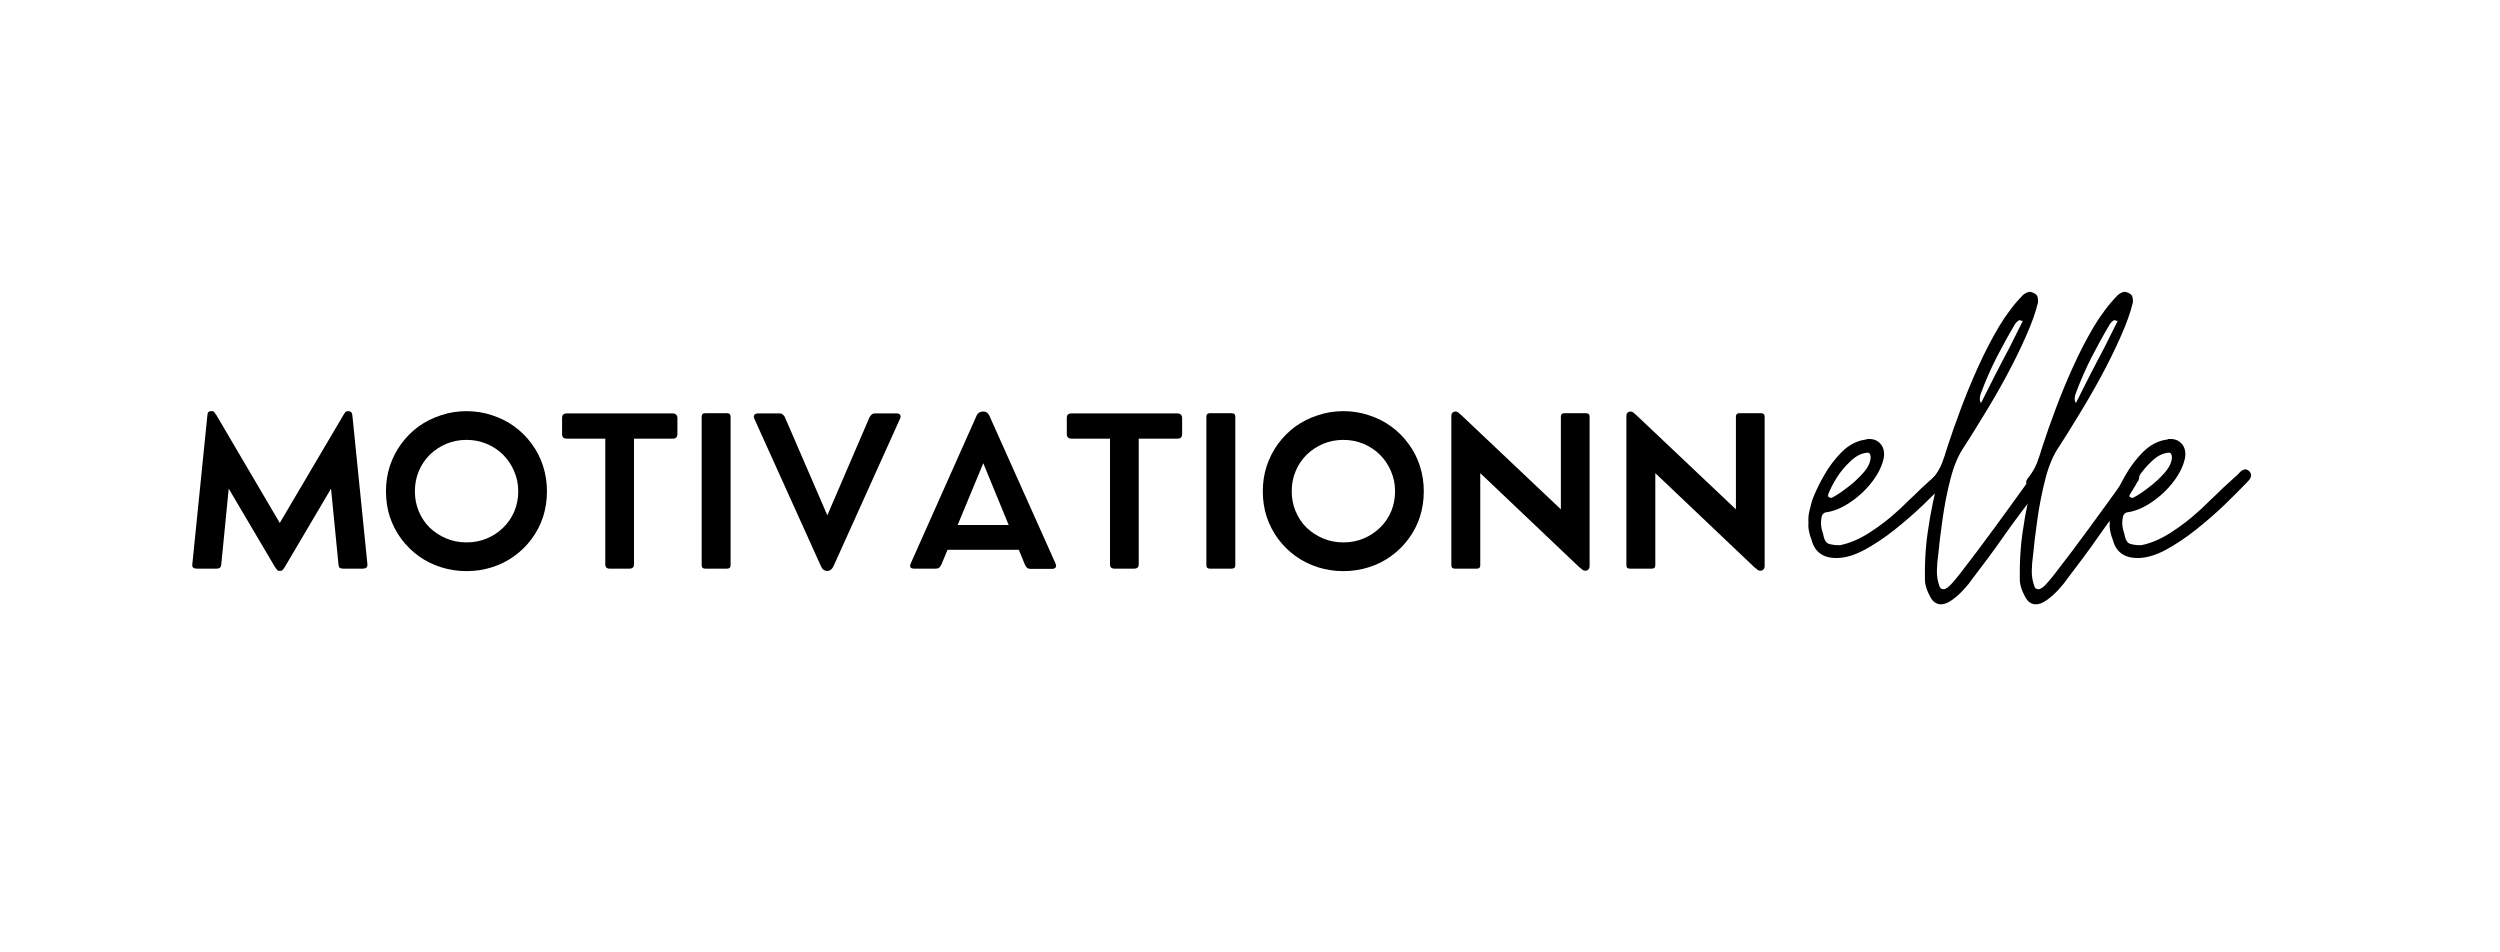
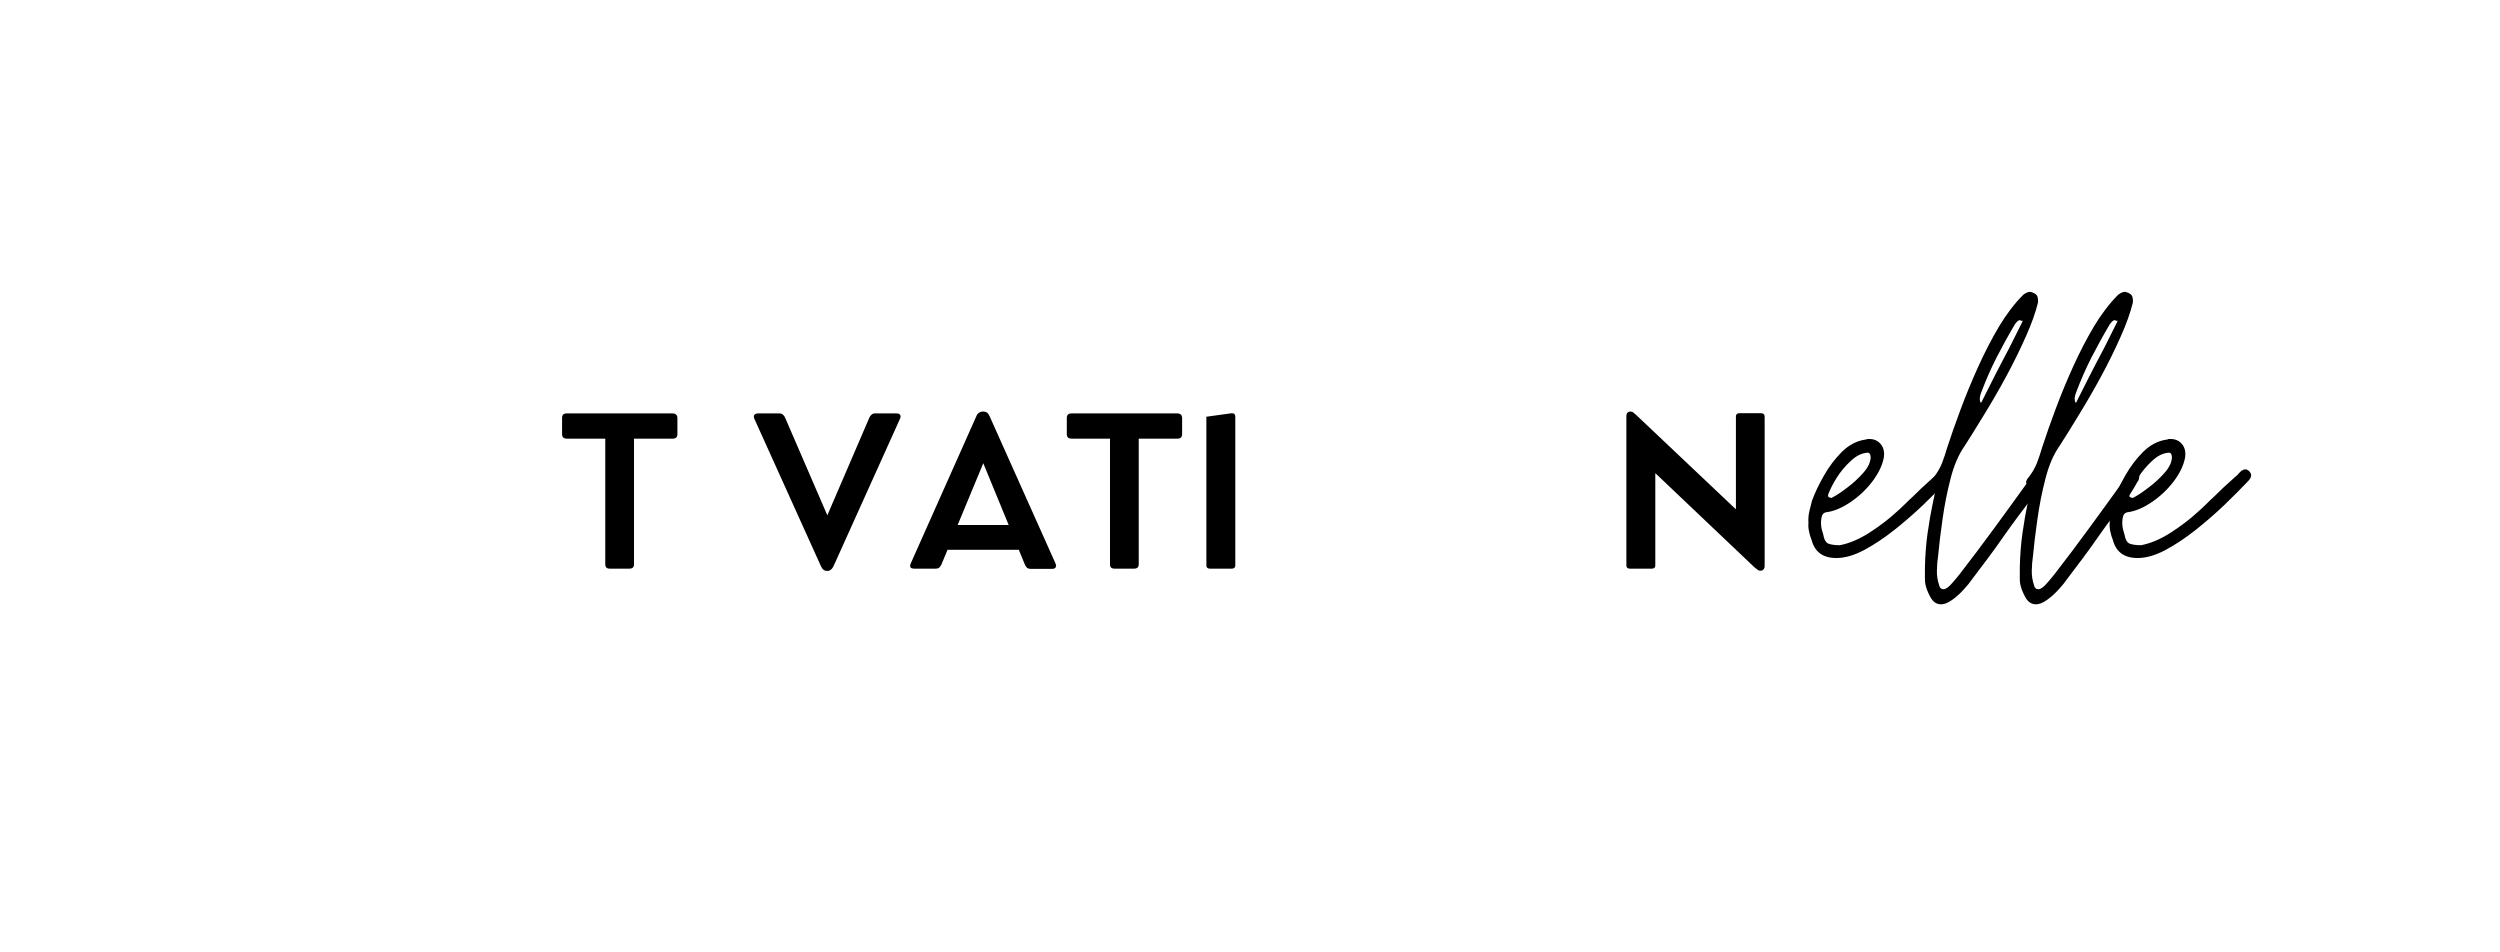
<svg xmlns="http://www.w3.org/2000/svg" width="252" zoomAndPan="magnify" viewBox="0 0 189 72" height="96" preserveAspectRatio="xMidYMid meet" version="1.0">
  <defs>
    <g />
  </defs>
  <g fill="#000000" fill-opacity="1">
    <g transform="translate(13.807, 42.989)">
      <g>
-         <path d="M 13.969 -0.344 C 13.977 -0.219 13.953 -0.129 13.891 -0.078 C 13.828 -0.023 13.738 0 13.625 0 L 12.125 0 C 12.02 0 11.938 -0.02 11.875 -0.062 C 11.82 -0.113 11.789 -0.203 11.781 -0.328 L 11.219 -6.047 L 7.734 -0.141 C 7.672 -0.035 7.613 0.039 7.562 0.094 C 7.52 0.145 7.453 0.172 7.359 0.172 L 7.344 0.172 C 7.25 0.172 7.18 0.145 7.141 0.094 C 7.098 0.039 7.039 -0.035 6.969 -0.141 L 3.484 -6.047 L 2.922 -0.328 C 2.91 -0.203 2.875 -0.113 2.812 -0.062 C 2.758 -0.02 2.68 0 2.578 0 L 1.078 0 C 0.961 0 0.867 -0.023 0.797 -0.078 C 0.734 -0.129 0.711 -0.219 0.734 -0.344 L 1.875 -11.625 C 1.883 -11.812 1.977 -11.906 2.156 -11.906 L 2.203 -11.906 C 2.297 -11.906 2.359 -11.879 2.391 -11.828 C 2.43 -11.785 2.477 -11.723 2.531 -11.641 L 7.344 -3.453 L 12.172 -11.641 C 12.223 -11.723 12.266 -11.785 12.297 -11.828 C 12.336 -11.879 12.406 -11.906 12.5 -11.906 L 12.531 -11.906 C 12.707 -11.906 12.805 -11.812 12.828 -11.625 Z M 13.969 -0.344 " />
-       </g>
+         </g>
    </g>
  </g>
  <g fill="#000000" fill-opacity="1">
    <g transform="translate(28.491, 42.989)">
      <g>
-         <path d="M 0.688 -5.844 C 0.688 -6.52 0.785 -7.16 0.984 -7.766 C 1.191 -8.379 1.477 -8.938 1.844 -9.438 C 2.219 -9.945 2.656 -10.383 3.156 -10.75 C 3.664 -11.113 4.227 -11.395 4.844 -11.594 C 5.457 -11.801 6.102 -11.906 6.781 -11.906 C 7.457 -11.906 8.102 -11.801 8.719 -11.594 C 9.332 -11.395 9.891 -11.113 10.391 -10.75 C 10.898 -10.383 11.336 -9.945 11.703 -9.438 C 12.078 -8.938 12.363 -8.379 12.562 -7.766 C 12.758 -7.16 12.859 -6.52 12.859 -5.844 C 12.859 -5.164 12.758 -4.52 12.562 -3.906 C 12.363 -3.301 12.078 -2.75 11.703 -2.25 C 11.336 -1.75 10.898 -1.316 10.391 -0.953 C 9.891 -0.586 9.332 -0.305 8.719 -0.109 C 8.102 0.086 7.457 0.188 6.781 0.188 C 6.102 0.188 5.457 0.086 4.844 -0.109 C 4.227 -0.305 3.664 -0.586 3.156 -0.953 C 2.656 -1.316 2.219 -1.75 1.844 -2.25 C 1.477 -2.75 1.191 -3.301 0.984 -3.906 C 0.785 -4.52 0.688 -5.164 0.688 -5.844 Z M 2.875 -5.844 C 2.875 -5.301 2.973 -4.797 3.172 -4.328 C 3.367 -3.859 3.645 -3.445 4 -3.094 C 4.363 -2.75 4.781 -2.477 5.25 -2.281 C 5.719 -2.082 6.227 -1.984 6.781 -1.984 C 7.332 -1.984 7.844 -2.082 8.312 -2.281 C 8.781 -2.477 9.191 -2.75 9.547 -3.094 C 9.91 -3.445 10.191 -3.859 10.391 -4.328 C 10.586 -4.797 10.688 -5.301 10.688 -5.844 C 10.688 -6.395 10.582 -6.906 10.375 -7.375 C 10.176 -7.844 9.898 -8.254 9.547 -8.609 C 9.191 -8.961 8.773 -9.238 8.297 -9.438 C 7.828 -9.633 7.32 -9.734 6.781 -9.734 C 6.227 -9.734 5.719 -9.633 5.25 -9.438 C 4.781 -9.238 4.363 -8.961 4 -8.609 C 3.645 -8.254 3.367 -7.844 3.172 -7.375 C 2.973 -6.906 2.875 -6.395 2.875 -5.844 Z M 2.875 -5.844 " />
-       </g>
+         </g>
    </g>
  </g>
  <g fill="#000000" fill-opacity="1">
    <g transform="translate(42.04, 42.989)">
      <g>
        <path d="M 0.453 -10.172 L 0.453 -11.391 C 0.453 -11.617 0.566 -11.734 0.797 -11.734 L 8.828 -11.734 C 8.93 -11.734 9.016 -11.703 9.078 -11.641 C 9.141 -11.578 9.172 -11.492 9.172 -11.391 L 9.172 -10.172 C 9.172 -9.941 9.055 -9.828 8.828 -9.828 L 5.891 -9.828 L 5.891 -0.328 C 5.891 -0.109 5.773 0 5.547 0 L 4.047 0 C 3.828 0 3.719 -0.109 3.719 -0.328 L 3.719 -9.828 L 0.797 -9.828 C 0.691 -9.828 0.609 -9.852 0.547 -9.906 C 0.484 -9.969 0.453 -10.055 0.453 -10.172 Z M 0.453 -10.172 " />
      </g>
    </g>
  </g>
  <g fill="#000000" fill-opacity="1">
    <g transform="translate(51.655, 42.989)">
      <g>
-         <path d="M 3.578 -11.484 L 3.578 -0.25 C 3.578 -0.082 3.488 0 3.312 0 L 1.656 0 C 1.477 0 1.391 -0.082 1.391 -0.25 L 1.391 -11.484 C 1.391 -11.66 1.477 -11.75 1.656 -11.75 L 3.312 -11.75 C 3.488 -11.75 3.578 -11.66 3.578 -11.484 Z M 3.578 -11.484 " />
-       </g>
+         </g>
    </g>
  </g>
  <g fill="#000000" fill-opacity="1">
    <g transform="translate(56.624, 42.989)">
      <g>
        <path d="M 11.172 -11.734 C 11.297 -11.734 11.379 -11.695 11.422 -11.625 C 11.473 -11.551 11.473 -11.457 11.422 -11.344 L 6.391 -0.188 C 6.273 0.051 6.125 0.172 5.938 0.172 L 5.906 0.172 C 5.695 0.172 5.539 0.051 5.438 -0.188 L 0.406 -11.328 C 0.352 -11.453 0.352 -11.551 0.406 -11.625 C 0.457 -11.695 0.547 -11.734 0.672 -11.734 L 2.312 -11.734 C 2.414 -11.734 2.5 -11.703 2.562 -11.641 C 2.633 -11.586 2.688 -11.52 2.719 -11.438 L 5.922 -4.031 L 9.109 -11.438 C 9.148 -11.52 9.203 -11.586 9.266 -11.641 C 9.336 -11.703 9.414 -11.734 9.5 -11.734 Z M 11.172 -11.734 " />
      </g>
    </g>
  </g>
  <g fill="#000000" fill-opacity="1">
    <g transform="translate(68.445, 42.989)">
      <g>
        <path d="M 11.359 -0.375 C 11.41 -0.258 11.41 -0.164 11.359 -0.094 C 11.316 -0.02 11.234 0.016 11.109 0.016 L 9.438 0.016 C 9.352 0.016 9.273 -0.008 9.203 -0.062 C 9.141 -0.125 9.086 -0.195 9.047 -0.281 L 8.578 -1.422 L 3.188 -1.422 L 2.719 -0.297 C 2.676 -0.211 2.625 -0.141 2.562 -0.078 C 2.5 -0.023 2.414 0 2.312 0 L 0.656 0 C 0.531 0 0.441 -0.031 0.391 -0.094 C 0.348 -0.164 0.352 -0.266 0.406 -0.391 L 5.391 -11.578 C 5.43 -11.672 5.492 -11.742 5.578 -11.797 C 5.66 -11.848 5.742 -11.875 5.828 -11.875 L 5.922 -11.875 C 6.016 -11.875 6.098 -11.848 6.172 -11.797 C 6.242 -11.742 6.301 -11.672 6.344 -11.578 Z M 3.953 -3.297 L 7.812 -3.297 L 5.891 -7.969 Z M 3.953 -3.297 " />
      </g>
    </g>
  </g>
  <g fill="#000000" fill-opacity="1">
    <g transform="translate(80.197, 42.989)">
      <g>
        <path d="M 0.453 -10.172 L 0.453 -11.391 C 0.453 -11.617 0.566 -11.734 0.797 -11.734 L 8.828 -11.734 C 8.93 -11.734 9.016 -11.703 9.078 -11.641 C 9.141 -11.578 9.172 -11.492 9.172 -11.391 L 9.172 -10.172 C 9.172 -9.941 9.055 -9.828 8.828 -9.828 L 5.891 -9.828 L 5.891 -0.328 C 5.891 -0.109 5.773 0 5.547 0 L 4.047 0 C 3.828 0 3.719 -0.109 3.719 -0.328 L 3.719 -9.828 L 0.797 -9.828 C 0.691 -9.828 0.609 -9.852 0.547 -9.906 C 0.484 -9.969 0.453 -10.055 0.453 -10.172 Z M 0.453 -10.172 " />
      </g>
    </g>
  </g>
  <g fill="#000000" fill-opacity="1">
    <g transform="translate(89.811, 42.989)">
      <g>
-         <path d="M 3.578 -11.484 L 3.578 -0.25 C 3.578 -0.082 3.488 0 3.312 0 L 1.656 0 C 1.477 0 1.391 -0.082 1.391 -0.25 L 1.391 -11.484 C 1.391 -11.66 1.477 -11.75 1.656 -11.75 L 3.312 -11.75 C 3.488 -11.75 3.578 -11.66 3.578 -11.484 Z M 3.578 -11.484 " />
+         <path d="M 3.578 -11.484 L 3.578 -0.25 C 3.578 -0.082 3.488 0 3.312 0 L 1.656 0 C 1.477 0 1.391 -0.082 1.391 -0.25 L 1.391 -11.484 L 3.312 -11.75 C 3.488 -11.75 3.578 -11.66 3.578 -11.484 Z M 3.578 -11.484 " />
      </g>
    </g>
  </g>
  <g fill="#000000" fill-opacity="1">
    <g transform="translate(94.78, 42.989)">
      <g>
-         <path d="M 0.688 -5.844 C 0.688 -6.52 0.785 -7.16 0.984 -7.766 C 1.191 -8.379 1.477 -8.938 1.844 -9.438 C 2.219 -9.945 2.656 -10.383 3.156 -10.75 C 3.664 -11.113 4.227 -11.395 4.844 -11.594 C 5.457 -11.801 6.102 -11.906 6.781 -11.906 C 7.457 -11.906 8.102 -11.801 8.719 -11.594 C 9.332 -11.395 9.891 -11.113 10.391 -10.75 C 10.898 -10.383 11.336 -9.945 11.703 -9.438 C 12.078 -8.938 12.363 -8.379 12.562 -7.766 C 12.758 -7.16 12.859 -6.52 12.859 -5.844 C 12.859 -5.164 12.758 -4.52 12.562 -3.906 C 12.363 -3.301 12.078 -2.75 11.703 -2.25 C 11.336 -1.75 10.898 -1.316 10.391 -0.953 C 9.891 -0.586 9.332 -0.305 8.719 -0.109 C 8.102 0.086 7.457 0.188 6.781 0.188 C 6.102 0.188 5.457 0.086 4.844 -0.109 C 4.227 -0.305 3.664 -0.586 3.156 -0.953 C 2.656 -1.316 2.219 -1.75 1.844 -2.25 C 1.477 -2.75 1.191 -3.301 0.984 -3.906 C 0.785 -4.52 0.688 -5.164 0.688 -5.844 Z M 2.875 -5.844 C 2.875 -5.301 2.973 -4.797 3.172 -4.328 C 3.367 -3.859 3.645 -3.445 4 -3.094 C 4.363 -2.75 4.781 -2.477 5.25 -2.281 C 5.719 -2.082 6.227 -1.984 6.781 -1.984 C 7.332 -1.984 7.844 -2.082 8.312 -2.281 C 8.781 -2.477 9.191 -2.75 9.547 -3.094 C 9.91 -3.445 10.191 -3.859 10.391 -4.328 C 10.586 -4.797 10.688 -5.301 10.688 -5.844 C 10.688 -6.395 10.582 -6.906 10.375 -7.375 C 10.176 -7.844 9.898 -8.254 9.547 -8.609 C 9.191 -8.961 8.773 -9.238 8.297 -9.438 C 7.828 -9.633 7.32 -9.734 6.781 -9.734 C 6.227 -9.734 5.719 -9.633 5.25 -9.438 C 4.781 -9.238 4.363 -8.961 4 -8.609 C 3.645 -8.254 3.367 -7.844 3.172 -7.375 C 2.973 -6.906 2.875 -6.395 2.875 -5.844 Z M 2.875 -5.844 " />
-       </g>
+         </g>
    </g>
  </g>
  <g fill="#000000" fill-opacity="1">
    <g transform="translate(108.33, 42.989)">
      <g>
-         <path d="M 11.578 -11.75 C 11.754 -11.75 11.844 -11.66 11.844 -11.484 L 11.844 -0.203 C 11.844 -0.086 11.812 0 11.75 0.062 C 11.695 0.125 11.629 0.156 11.547 0.156 L 11.531 0.156 C 11.426 0.156 11.344 0.125 11.281 0.062 C 11.219 0.008 11.141 -0.051 11.047 -0.125 L 3.578 -7.219 L 3.578 -0.25 C 3.578 -0.082 3.492 0 3.328 0 L 1.656 0 C 1.477 0 1.391 -0.082 1.391 -0.25 L 1.391 -11.547 C 1.391 -11.641 1.414 -11.719 1.469 -11.781 C 1.531 -11.844 1.602 -11.875 1.688 -11.875 L 1.719 -11.875 C 1.801 -11.875 1.867 -11.848 1.922 -11.797 C 1.984 -11.742 2.055 -11.68 2.141 -11.609 L 9.672 -4.484 L 9.672 -11.484 C 9.672 -11.66 9.754 -11.75 9.922 -11.75 Z M 11.578 -11.75 " />
-       </g>
+         </g>
    </g>
  </g>
  <g fill="#000000" fill-opacity="1">
    <g transform="translate(121.563, 42.989)">
      <g>
        <path d="M 11.578 -11.75 C 11.754 -11.75 11.844 -11.66 11.844 -11.484 L 11.844 -0.203 C 11.844 -0.086 11.812 0 11.75 0.062 C 11.695 0.125 11.629 0.156 11.547 0.156 L 11.531 0.156 C 11.426 0.156 11.344 0.125 11.281 0.062 C 11.219 0.008 11.141 -0.051 11.047 -0.125 L 3.578 -7.219 L 3.578 -0.25 C 3.578 -0.082 3.492 0 3.328 0 L 1.656 0 C 1.477 0 1.391 -0.082 1.391 -0.25 L 1.391 -11.547 C 1.391 -11.641 1.414 -11.719 1.469 -11.781 C 1.531 -11.844 1.602 -11.875 1.688 -11.875 L 1.719 -11.875 C 1.801 -11.875 1.867 -11.848 1.922 -11.797 C 1.984 -11.742 2.055 -11.68 2.141 -11.609 L 9.672 -4.484 L 9.672 -11.484 C 9.672 -11.66 9.754 -11.75 9.922 -11.75 Z M 11.578 -11.75 " />
      </g>
    </g>
  </g>
  <g fill="#000000" fill-opacity="1">
    <g transform="translate(137.094, 43.734)">
      <g>
        <path d="M 1.734 -1.547 C 0.723 -1.547 0.098 -2.004 -0.141 -2.922 C -0.223 -3.117 -0.285 -3.328 -0.328 -3.547 C -0.379 -3.773 -0.395 -3.984 -0.375 -4.172 C -0.395 -4.492 -0.375 -4.789 -0.312 -5.062 C -0.25 -5.332 -0.18 -5.602 -0.109 -5.875 C 0.109 -6.469 0.41 -7.102 0.797 -7.781 C 1.18 -8.457 1.633 -9.055 2.156 -9.578 C 2.688 -10.098 3.273 -10.406 3.922 -10.5 C 3.992 -10.5 4.039 -10.516 4.062 -10.547 C 4.094 -10.547 4.117 -10.547 4.141 -10.547 C 4.16 -10.547 4.188 -10.547 4.219 -10.547 C 4.582 -10.547 4.867 -10.422 5.078 -10.172 C 5.297 -9.922 5.379 -9.586 5.328 -9.172 C 5.223 -8.578 4.93 -7.961 4.453 -7.328 C 3.973 -6.703 3.41 -6.176 2.766 -5.75 C 2.129 -5.32 1.516 -5.07 0.922 -5 C 0.754 -4.945 0.656 -4.832 0.625 -4.656 C 0.531 -4.258 0.566 -3.828 0.734 -3.359 C 0.805 -2.941 0.945 -2.695 1.156 -2.625 C 1.375 -2.551 1.656 -2.516 2 -2.516 C 2.738 -2.66 3.492 -2.984 4.266 -3.484 C 5.047 -3.992 5.707 -4.5 6.25 -5 C 6.469 -5.188 6.688 -5.391 6.906 -5.609 C 7.133 -5.836 7.359 -6.051 7.578 -6.25 C 7.773 -6.445 7.984 -6.648 8.203 -6.859 C 8.43 -7.066 8.656 -7.27 8.875 -7.469 C 8.926 -7.52 8.988 -7.578 9.062 -7.641 C 9.133 -7.703 9.195 -7.754 9.25 -7.797 C 9.289 -7.848 9.344 -7.906 9.406 -7.969 C 9.469 -8.031 9.523 -8.086 9.578 -8.141 C 9.703 -8.211 9.801 -8.25 9.875 -8.25 C 9.969 -8.25 10.055 -8.211 10.141 -8.141 C 10.328 -7.961 10.363 -7.773 10.25 -7.578 C 10.219 -7.504 10.117 -7.383 9.953 -7.219 C 9.504 -6.75 8.945 -6.191 8.281 -5.547 C 7.613 -4.91 6.898 -4.289 6.141 -3.688 C 5.379 -3.082 4.613 -2.57 3.844 -2.156 C 3.082 -1.75 2.379 -1.547 1.734 -1.547 Z M 1.406 -6.109 C 1.727 -6.273 2.113 -6.531 2.562 -6.875 C 3.02 -7.219 3.426 -7.594 3.781 -8 C 4.145 -8.414 4.328 -8.816 4.328 -9.203 C 4.305 -9.453 4.195 -9.551 4 -9.5 C 3.602 -9.457 3.207 -9.25 2.812 -8.875 C 2.414 -8.508 2.066 -8.094 1.766 -7.625 C 1.473 -7.156 1.254 -6.723 1.109 -6.328 C 1.109 -6.203 1.133 -6.141 1.188 -6.141 C 1.312 -6.086 1.383 -6.078 1.406 -6.109 Z M 1.406 -6.109 " />
      </g>
    </g>
  </g>
  <g fill="#000000" fill-opacity="1">
    <g transform="translate(145.524, 43.734)">
      <g>
        <path d="M 1.219 1.953 C 0.875 1.953 0.602 1.766 0.406 1.391 C 0.207 1.023 0.082 0.695 0.031 0.406 C 0.008 0.281 0 0.156 0 0.031 C 0 -0.082 0 -0.191 0 -0.297 C 0 -0.422 0 -0.523 0 -0.609 C 0 -0.691 0 -0.758 0 -0.812 C 0.02 -1.75 0.086 -2.625 0.203 -3.438 C 0.316 -4.25 0.457 -5.051 0.625 -5.844 C 0.676 -6.039 0.719 -6.25 0.75 -6.469 C 0.789 -6.695 0.727 -6.906 0.562 -7.094 C 0.477 -7.195 0.457 -7.297 0.5 -7.391 C 0.539 -7.492 0.598 -7.582 0.672 -7.656 C 0.941 -8 1.148 -8.359 1.297 -8.734 C 1.441 -9.117 1.578 -9.523 1.703 -9.953 C 1.973 -10.785 2.305 -11.734 2.703 -12.797 C 3.098 -13.859 3.539 -14.93 4.031 -16.016 C 4.52 -17.098 5.047 -18.113 5.609 -19.062 C 6.18 -20.008 6.789 -20.805 7.438 -21.453 C 7.633 -21.598 7.805 -21.672 7.953 -21.672 C 7.973 -21.672 8 -21.664 8.031 -21.656 C 8.07 -21.645 8.129 -21.625 8.203 -21.594 C 8.379 -21.52 8.484 -21.414 8.516 -21.281 C 8.555 -21.145 8.566 -21.004 8.547 -20.859 C 8.367 -20.117 8.062 -19.258 7.625 -18.281 C 7.195 -17.312 6.707 -16.316 6.156 -15.297 C 5.602 -14.273 5.039 -13.301 4.469 -12.375 C 3.906 -11.445 3.414 -10.66 3 -10.016 C 2.551 -9.379 2.195 -8.555 1.938 -7.547 C 1.676 -6.535 1.473 -5.504 1.328 -4.453 C 1.18 -3.41 1.07 -2.504 1 -1.734 C 0.945 -1.367 0.914 -0.992 0.906 -0.609 C 0.895 -0.223 0.953 0.148 1.078 0.516 C 1.117 0.711 1.227 0.812 1.406 0.812 C 1.582 0.812 1.805 0.648 2.078 0.328 C 2.348 0.016 2.531 -0.203 2.625 -0.328 C 3.488 -1.441 4.375 -2.617 5.281 -3.859 C 6.195 -5.109 7.062 -6.301 7.875 -7.438 C 7.926 -7.531 8.023 -7.68 8.172 -7.891 C 8.316 -8.098 8.453 -8.203 8.578 -8.203 C 8.609 -8.203 8.695 -8.18 8.844 -8.141 C 9.008 -8.066 9.07 -7.93 9.031 -7.734 C 9.031 -7.535 8.977 -7.383 8.875 -7.281 C 8.801 -7.133 8.711 -6.977 8.609 -6.812 C 8.516 -6.656 8.422 -6.504 8.328 -6.359 C 7.93 -5.867 7.535 -5.359 7.141 -4.828 C 6.742 -4.297 6.348 -3.75 5.953 -3.188 C 5.555 -2.613 5.156 -2.055 4.75 -1.516 C 4.344 -0.973 3.941 -0.441 3.547 0.078 C 3.422 0.273 3.219 0.523 2.938 0.828 C 2.656 1.141 2.359 1.406 2.047 1.625 C 1.742 1.844 1.469 1.953 1.219 1.953 Z M 4.219 -13.281 C 4.219 -13.301 4.227 -13.312 4.25 -13.312 C 4.25 -13.312 4.25 -13.301 4.25 -13.281 C 4.594 -13.969 4.941 -14.66 5.297 -15.359 C 5.66 -16.066 6.023 -16.766 6.391 -17.453 L 7.391 -19.453 L 7.391 -19.484 C 7.367 -19.516 7.359 -19.539 7.359 -19.562 C 7.359 -19.508 7.367 -19.473 7.391 -19.453 C 7.242 -19.504 7.172 -19.531 7.172 -19.531 C 7.078 -19.531 6.957 -19.43 6.812 -19.234 C 6.312 -18.391 5.844 -17.539 5.406 -16.688 C 4.977 -15.844 4.594 -14.961 4.25 -14.047 C 4.125 -13.734 4.113 -13.477 4.219 -13.281 Z M 4.219 -13.281 " />
      </g>
    </g>
  </g>
  <g fill="#000000" fill-opacity="1">
    <g transform="translate(152.697, 43.734)">
      <g>
        <path d="M 1.219 1.953 C 0.875 1.953 0.602 1.766 0.406 1.391 C 0.207 1.023 0.082 0.695 0.031 0.406 C 0.008 0.281 0 0.156 0 0.031 C 0 -0.082 0 -0.191 0 -0.297 C 0 -0.422 0 -0.523 0 -0.609 C 0 -0.691 0 -0.758 0 -0.812 C 0.02 -1.75 0.086 -2.625 0.203 -3.438 C 0.316 -4.25 0.457 -5.051 0.625 -5.844 C 0.676 -6.039 0.719 -6.25 0.75 -6.469 C 0.789 -6.695 0.727 -6.906 0.562 -7.094 C 0.477 -7.195 0.457 -7.297 0.5 -7.391 C 0.539 -7.492 0.598 -7.582 0.672 -7.656 C 0.941 -8 1.148 -8.359 1.297 -8.734 C 1.441 -9.117 1.578 -9.523 1.703 -9.953 C 1.973 -10.785 2.305 -11.734 2.703 -12.797 C 3.098 -13.859 3.539 -14.93 4.031 -16.016 C 4.52 -17.098 5.047 -18.113 5.609 -19.062 C 6.18 -20.008 6.789 -20.805 7.438 -21.453 C 7.633 -21.598 7.805 -21.672 7.953 -21.672 C 7.973 -21.672 8 -21.664 8.031 -21.656 C 8.07 -21.645 8.129 -21.625 8.203 -21.594 C 8.379 -21.52 8.484 -21.414 8.516 -21.281 C 8.555 -21.145 8.566 -21.004 8.547 -20.859 C 8.367 -20.117 8.062 -19.258 7.625 -18.281 C 7.195 -17.312 6.707 -16.316 6.156 -15.297 C 5.602 -14.273 5.039 -13.301 4.469 -12.375 C 3.906 -11.445 3.414 -10.66 3 -10.016 C 2.551 -9.379 2.195 -8.555 1.938 -7.547 C 1.676 -6.535 1.473 -5.504 1.328 -4.453 C 1.18 -3.41 1.07 -2.504 1 -1.734 C 0.945 -1.367 0.914 -0.992 0.906 -0.609 C 0.895 -0.223 0.953 0.148 1.078 0.516 C 1.117 0.711 1.227 0.812 1.406 0.812 C 1.582 0.812 1.805 0.648 2.078 0.328 C 2.348 0.016 2.531 -0.203 2.625 -0.328 C 3.488 -1.441 4.375 -2.617 5.281 -3.859 C 6.195 -5.109 7.062 -6.301 7.875 -7.438 C 7.926 -7.531 8.023 -7.68 8.172 -7.891 C 8.316 -8.098 8.453 -8.203 8.578 -8.203 C 8.609 -8.203 8.695 -8.18 8.844 -8.141 C 9.008 -8.066 9.07 -7.93 9.031 -7.734 C 9.031 -7.535 8.977 -7.383 8.875 -7.281 C 8.801 -7.133 8.711 -6.977 8.609 -6.812 C 8.516 -6.656 8.422 -6.504 8.328 -6.359 C 7.93 -5.867 7.535 -5.359 7.141 -4.828 C 6.742 -4.297 6.348 -3.75 5.953 -3.188 C 5.555 -2.613 5.156 -2.055 4.75 -1.516 C 4.344 -0.973 3.941 -0.441 3.547 0.078 C 3.422 0.273 3.219 0.523 2.938 0.828 C 2.656 1.141 2.359 1.406 2.047 1.625 C 1.742 1.844 1.469 1.953 1.219 1.953 Z M 4.219 -13.281 C 4.219 -13.301 4.227 -13.312 4.25 -13.312 C 4.25 -13.312 4.25 -13.301 4.25 -13.281 C 4.594 -13.969 4.941 -14.66 5.297 -15.359 C 5.66 -16.066 6.023 -16.766 6.391 -17.453 L 7.391 -19.453 L 7.391 -19.484 C 7.367 -19.516 7.359 -19.539 7.359 -19.562 C 7.359 -19.508 7.367 -19.473 7.391 -19.453 C 7.242 -19.504 7.172 -19.531 7.172 -19.531 C 7.078 -19.531 6.957 -19.43 6.812 -19.234 C 6.312 -18.391 5.844 -17.539 5.406 -16.688 C 4.977 -15.844 4.594 -14.961 4.25 -14.047 C 4.125 -13.734 4.113 -13.477 4.219 -13.281 Z M 4.219 -13.281 " />
      </g>
    </g>
  </g>
  <g fill="#000000" fill-opacity="1">
    <g transform="translate(159.87, 43.734)">
      <g>
        <path d="M 1.734 -1.547 C 0.723 -1.547 0.098 -2.004 -0.141 -2.922 C -0.223 -3.117 -0.285 -3.328 -0.328 -3.547 C -0.379 -3.773 -0.395 -3.984 -0.375 -4.172 C -0.395 -4.492 -0.375 -4.789 -0.312 -5.062 C -0.25 -5.332 -0.18 -5.602 -0.109 -5.875 C 0.109 -6.469 0.41 -7.102 0.797 -7.781 C 1.18 -8.457 1.633 -9.055 2.156 -9.578 C 2.688 -10.098 3.273 -10.406 3.922 -10.5 C 3.992 -10.5 4.039 -10.516 4.062 -10.547 C 4.094 -10.547 4.117 -10.547 4.141 -10.547 C 4.16 -10.547 4.188 -10.547 4.219 -10.547 C 4.582 -10.547 4.867 -10.422 5.078 -10.172 C 5.297 -9.922 5.379 -9.586 5.328 -9.172 C 5.223 -8.578 4.93 -7.961 4.453 -7.328 C 3.973 -6.703 3.41 -6.176 2.766 -5.75 C 2.129 -5.32 1.516 -5.07 0.922 -5 C 0.754 -4.945 0.656 -4.832 0.625 -4.656 C 0.531 -4.258 0.566 -3.828 0.734 -3.359 C 0.805 -2.941 0.945 -2.695 1.156 -2.625 C 1.375 -2.551 1.656 -2.516 2 -2.516 C 2.738 -2.66 3.492 -2.984 4.266 -3.484 C 5.047 -3.992 5.707 -4.5 6.25 -5 C 6.469 -5.188 6.688 -5.391 6.906 -5.609 C 7.133 -5.836 7.359 -6.051 7.578 -6.25 C 7.773 -6.445 7.984 -6.648 8.203 -6.859 C 8.43 -7.066 8.656 -7.27 8.875 -7.469 C 8.926 -7.52 8.988 -7.578 9.062 -7.641 C 9.133 -7.703 9.195 -7.754 9.25 -7.797 C 9.289 -7.848 9.344 -7.906 9.406 -7.969 C 9.469 -8.031 9.523 -8.086 9.578 -8.141 C 9.703 -8.211 9.801 -8.25 9.875 -8.25 C 9.969 -8.25 10.055 -8.211 10.141 -8.141 C 10.328 -7.961 10.363 -7.773 10.25 -7.578 C 10.219 -7.504 10.117 -7.383 9.953 -7.219 C 9.504 -6.75 8.945 -6.191 8.281 -5.547 C 7.613 -4.91 6.898 -4.289 6.141 -3.688 C 5.379 -3.082 4.613 -2.57 3.844 -2.156 C 3.082 -1.75 2.379 -1.547 1.734 -1.547 Z M 1.406 -6.109 C 1.727 -6.273 2.113 -6.531 2.562 -6.875 C 3.02 -7.219 3.426 -7.594 3.781 -8 C 4.145 -8.414 4.328 -8.816 4.328 -9.203 C 4.305 -9.453 4.195 -9.551 4 -9.5 C 3.602 -9.457 3.207 -9.25 2.812 -8.875 C 2.414 -8.508 2.066 -8.094 1.766 -7.625 C 1.473 -7.156 1.254 -6.723 1.109 -6.328 C 1.109 -6.203 1.133 -6.141 1.188 -6.141 C 1.312 -6.086 1.383 -6.078 1.406 -6.109 Z M 1.406 -6.109 " />
      </g>
    </g>
  </g>
</svg>